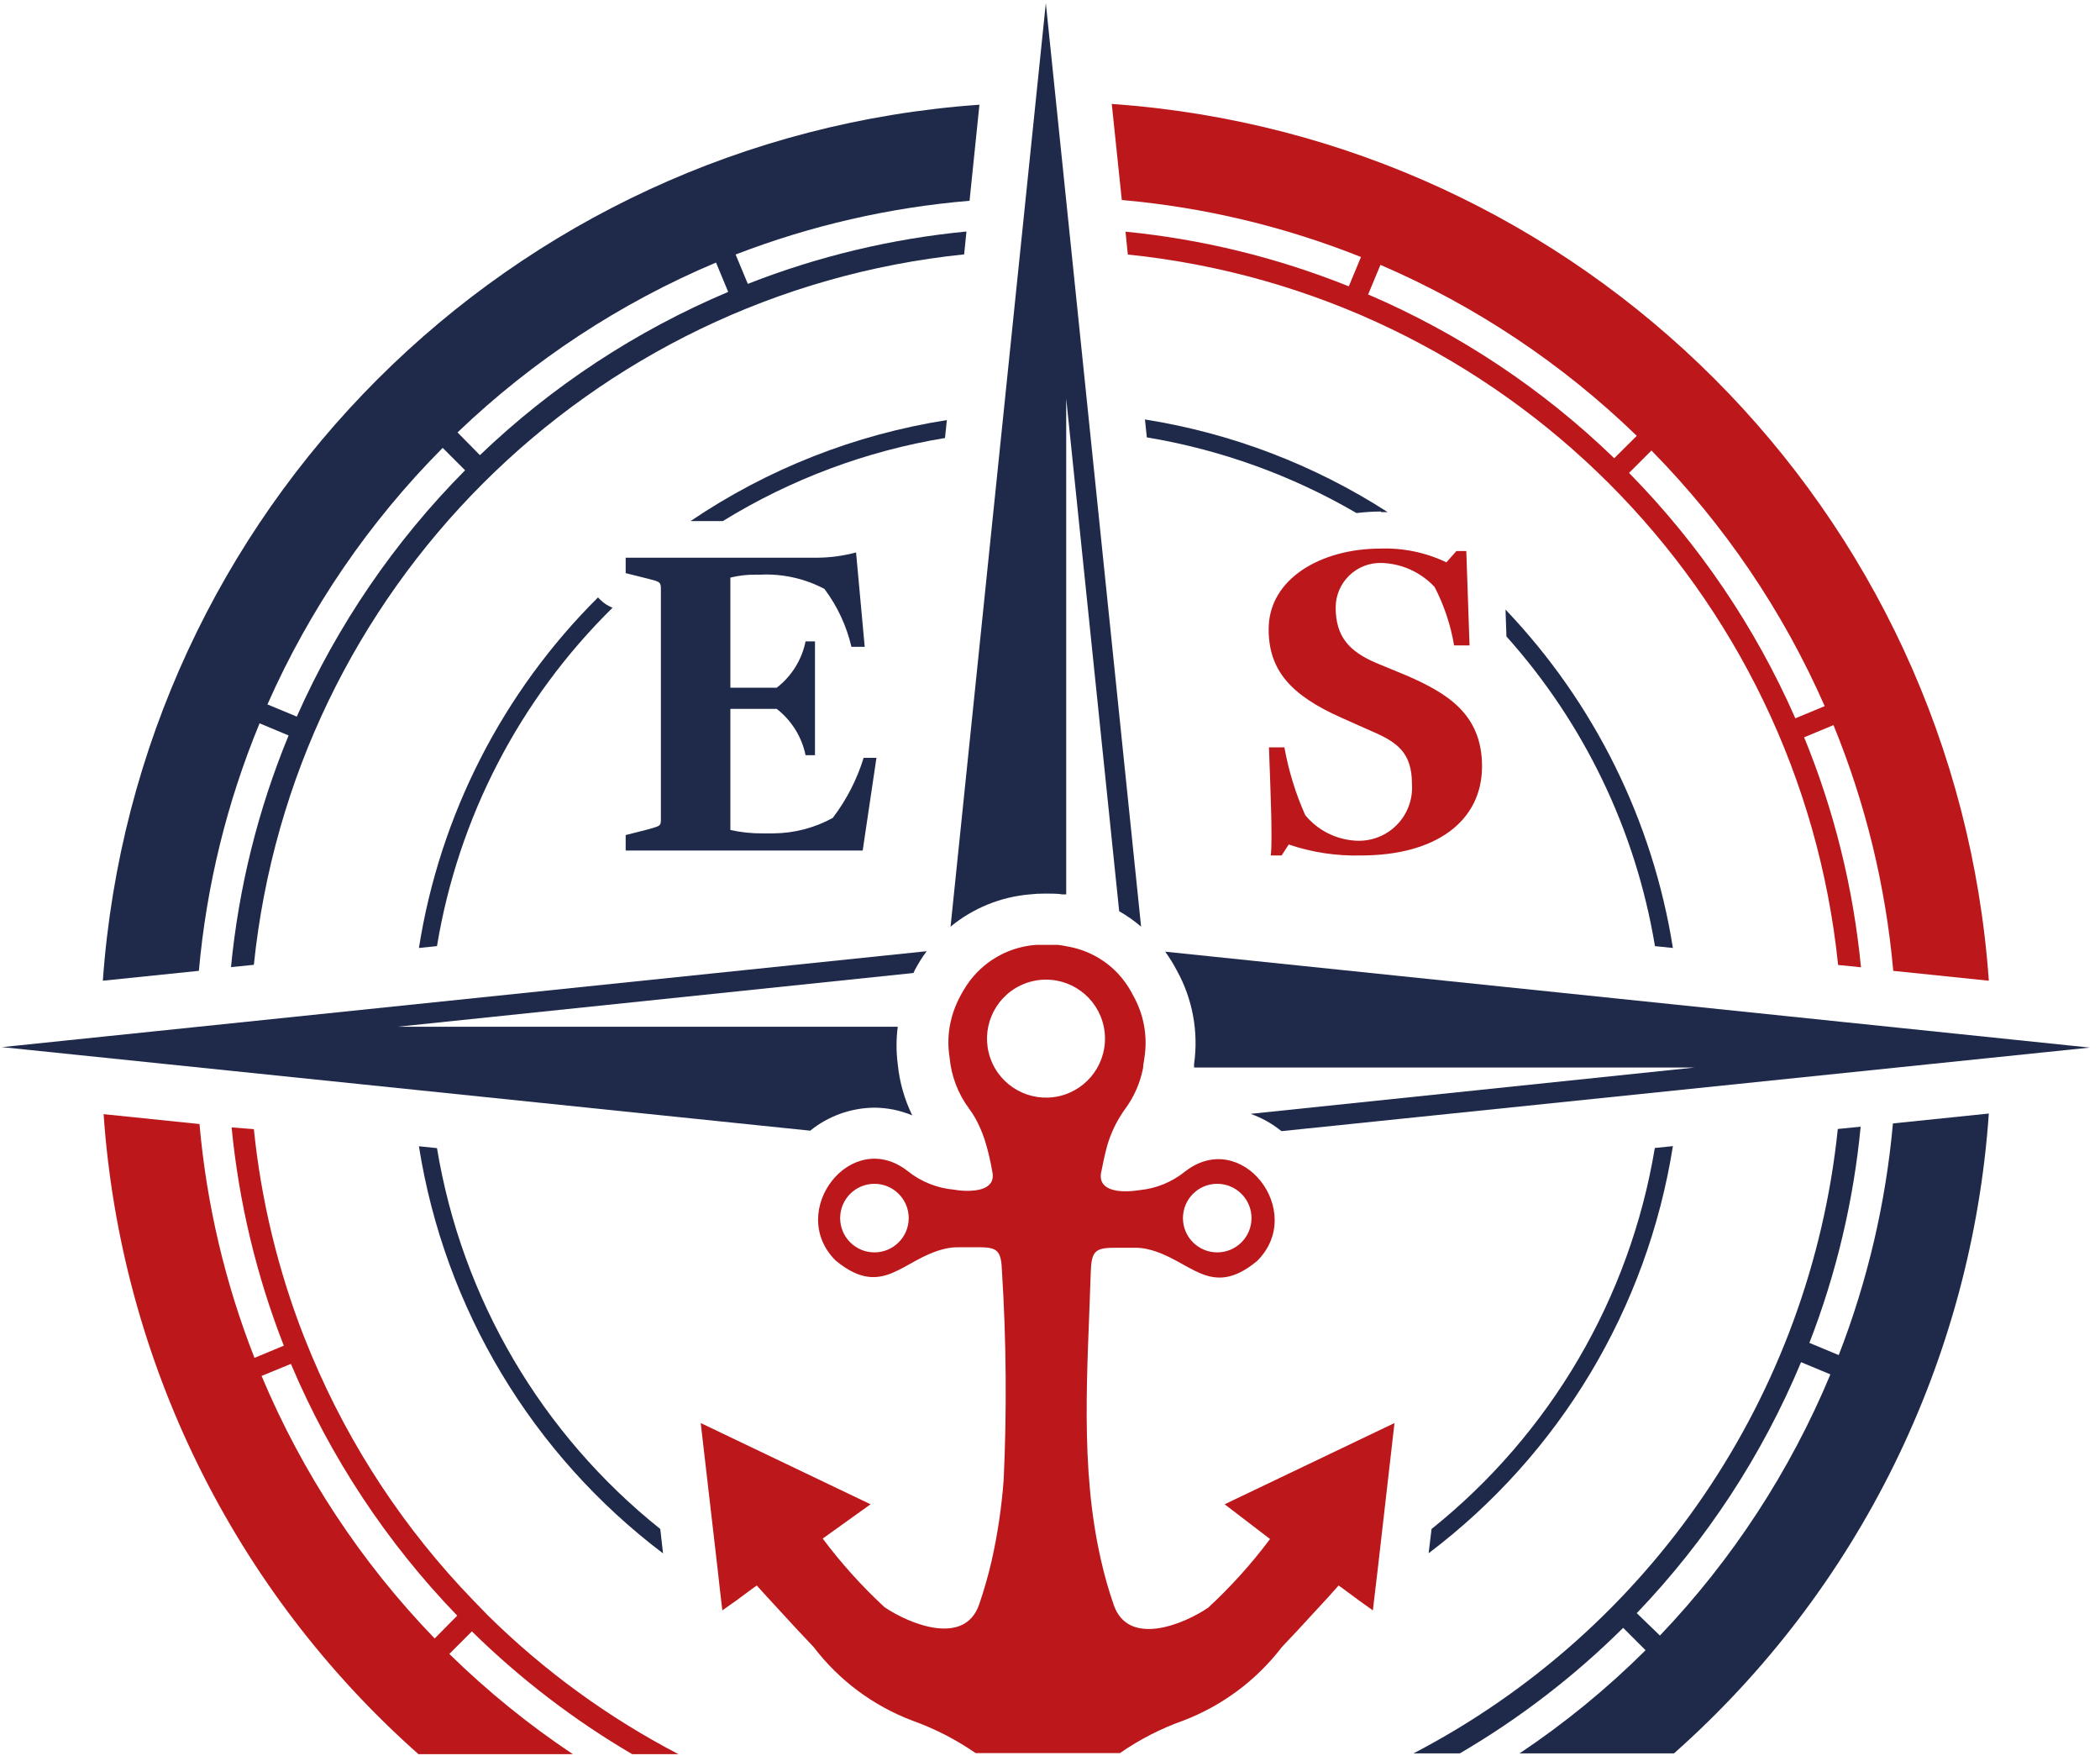
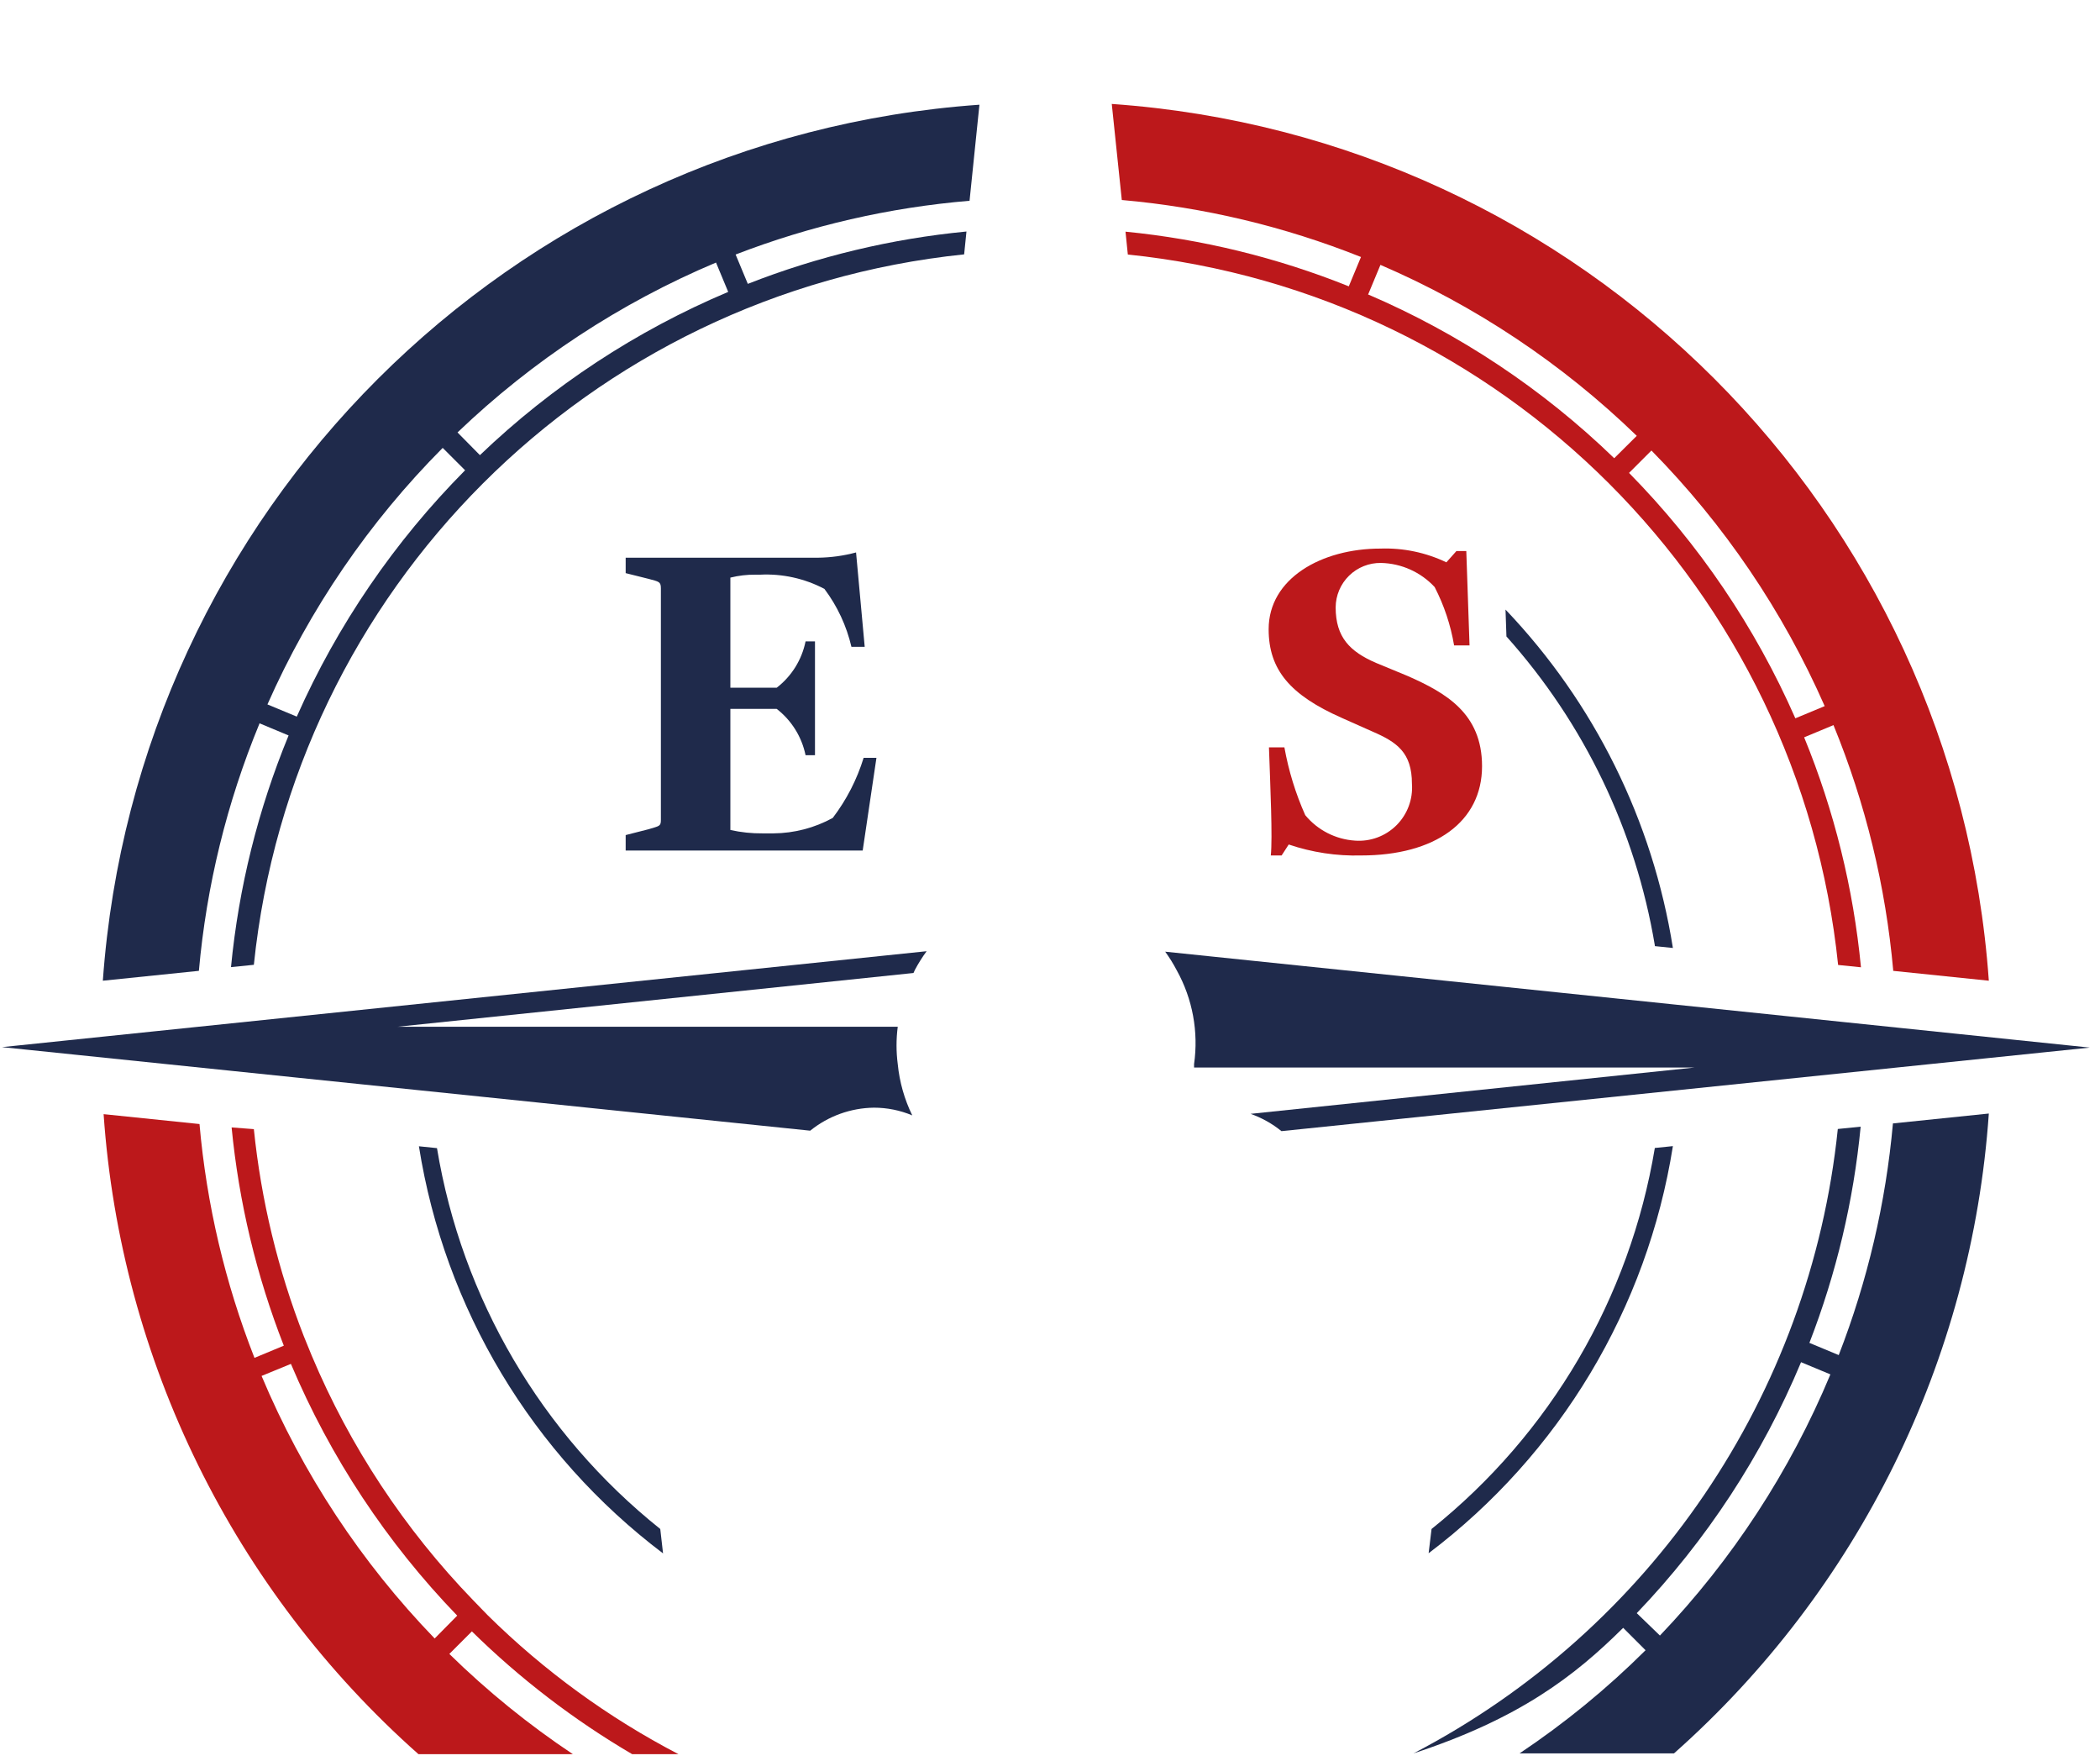
<svg xmlns="http://www.w3.org/2000/svg" width="136px" height="114px" viewBox="0 0 136 114" version="1.1">
  <title>signet</title>
  <desc>Created with Sketch.</desc>
  <g id="Page-1" stroke="none" stroke-width="1" fill="none" fill-rule="evenodd">
    <g id="signet" transform="translate(0.13, 0.2)" fill-rule="nonzero">
      <path d="M122.46,62.66 L128.67,63.3 C126.522,32.869 102.302,8.661 71.87,6.53 L72.52,12.75 C77.835,13.219 83.054,14.463 88.01,16.44 L87.22,18.34 C82.592,16.481 77.723,15.289 72.76,14.8 L72.91,16.28 C97.2,18.788 116.402,37.99 118.91,62.28 L120.39,62.43 C119.898,57.313 118.659,52.297 116.71,47.54 L118.61,46.75 C120.689,51.826 121.993,57.186 122.48,62.65 M88.48,18.85 L89.27,16.95 C95.43,19.601 101.055,23.352 105.87,28.02 L104.41,29.47 C99.784,24.992 94.378,21.396 88.46,18.86 M116.14,46.31 C113.544,40.403 109.895,35.019 105.37,30.42 L106.82,28.97 C111.535,33.759 115.337,39.367 118.04,45.52 L116.14,46.31 Z" id="Shape" fill="#BC181B" />
      <path d="M91.06,43.58 L88.98,42.72 C87.29,41.99 86.37,41.06 86.37,39.13 C86.373,38.357 86.685,37.616 87.238,37.075 C87.79,36.534 88.537,36.237 89.31,36.25 C90.63,36.28 91.881,36.843 92.78,37.81 C93.393,38.997 93.818,40.272 94.04,41.59 L95.04,41.59 L94.83,35.48 L94.19,35.48 L93.54,36.21 C92.209,35.573 90.744,35.268 89.27,35.32 C85.44,35.32 82.03,37.26 82.03,40.54 C82.03,43.18 83.44,44.81 86.76,46.28 L88.76,47.17 C90.33,47.85 91.31,48.52 91.31,50.55 C91.382,51.546 91.018,52.525 90.311,53.231 C89.605,53.938 88.626,54.302 87.63,54.23 C86.372,54.15 85.202,53.553 84.4,52.58 C83.774,51.177 83.321,49.703 83.05,48.19 L82.05,48.19 C82.14,50.77 82.29,54.05 82.17,55.19 L82.87,55.19 L83.33,54.48 C84.839,54.992 86.427,55.233 88.02,55.19 C92.81,55.19 95.85,53.01 95.85,49.41 C95.85,45.98 93.49,44.66 91.06,43.58" id="Path" fill="#BC181B" />
      <path d="M30.51,103.41 C26.077,98.826 22.533,93.458 20.06,87.58 L19.55,86.33 C17.87,82.023 16.78,77.509 16.31,72.91 L14.87,72.8 C15.34,77.643 16.477,82.398 18.25,86.93 L16.35,87.72 C14.446,82.869 13.247,77.771 12.79,72.58 L6.58,71.94 C7.683,87.892 15.005,102.773 26.97,113.38 L36.97,113.38 C34.107,111.471 31.428,109.298 28.97,106.89 L30.43,105.43 C33.55,108.496 37.037,111.167 40.81,113.38 L43.81,113.38 C39.263,111.014 35.097,107.981 31.45,104.38 L30.51,103.41 Z M28.02,105.89 C23.262,100.967 19.461,95.202 16.81,88.89 L18.71,88.11 C21.265,94.16 24.917,99.686 29.48,104.41 L28.02,105.89 Z" id="Shape" fill="#BC181B" />
-       <path d="M82.12,99.45 C80.923,101.048 79.585,102.534 78.12,103.89 C76.51,104.99 72.94,106.44 72,103.72 C71.677,102.793 71.406,101.848 71.19,100.89 C69.77,94.78 70.32,88.39 70.51,82.15 C70.56,80.78 70.79,80.58 72.2,80.59 L73.28,80.59 C73.6,80.583 73.919,80.616 74.23,80.69 C76.97,81.34 78.23,83.97 81.28,81.45 C84.49,78.27 80.28,72.79 76.61,75.66 C75.768,76.338 74.746,76.755 73.67,76.86 C72.24,77.08 70.9,76.86 71.2,75.63 C71.31,75.06 71.43,74.5 71.58,73.96 C71.802,73.203 72.139,72.484 72.58,71.83 C72.628,71.749 72.681,71.673 72.74,71.6 C73.32,70.811 73.716,69.902 73.9,68.94 C73.9,68.73 73.96,68.53 73.98,68.32 C74.211,66.905 73.946,65.453 73.23,64.21 C72.949,63.658 72.584,63.152 72.15,62.71 C71.291,61.852 70.187,61.282 68.99,61.08 C68.792,61.036 68.592,61.003 68.39,60.98 C68.17,60.98 67.95,60.98 67.73,60.98 L67.61,60.98 C67.39,60.98 67.17,60.98 66.96,60.98 C65.311,61.101 63.789,61.906 62.76,63.2 C62.516,63.515 62.299,63.849 62.11,64.2 C61.747,64.85 61.497,65.557 61.37,66.29 C61.262,66.952 61.262,67.628 61.37,68.29 C61.48,69.477 61.912,70.611 62.62,71.57 C62.836,71.863 63.027,72.174 63.19,72.5 C63.417,72.959 63.601,73.437 63.74,73.93 C63.898,74.479 64.025,75.037 64.12,75.6 C64.33,76.42 63.79,76.79 62.99,76.88 C62.547,76.927 62.099,76.91 61.66,76.83 C60.564,76.734 59.52,76.317 58.66,75.63 C55,72.76 50.78,78.24 53.99,81.42 C57.05,83.94 58.3,81.31 61.05,80.66 C61.358,80.586 61.674,80.553 61.99,80.56 L63.07,80.56 L63.32,80.56 C64.51,80.56 64.71,80.83 64.76,82.12 C65.042,86.611 65.078,91.115 64.87,95.61 C64.74,97.377 64.479,99.132 64.09,100.86 C63.869,101.817 63.599,102.761 63.28,103.69 C62.34,106.41 58.77,104.96 57.15,103.86 C55.684,102.505 54.346,101.018 53.15,99.42 L56.25,97.2 L45.25,91.94 L46.34,101.36 L46.5,102.79 L46.65,104.07 L47.57,103.42 L48.57,102.68 L48.88,102.46 L49.56,103.21 L51.56,105.38 L52.56,106.44 C54.204,108.598 56.422,110.251 58.96,111.21 C60.409,111.728 61.784,112.434 63.05,113.31 L72.4,113.31 C73.664,112.432 75.04,111.726 76.49,111.21 C79.025,110.246 81.242,108.594 82.89,106.44 L83.89,105.38 L85.89,103.21 L86.56,102.46 L86.87,102.68 L87.87,103.42 L88.78,104.07 L88.93,102.79 L89.1,101.36 L90.18,91.94 L79.18,97.2 L82.12,99.45 Z M78.7,76.45 C79.926,76.45 80.92,77.444 80.92,78.67 C80.92,79.896 79.926,80.89 78.7,80.89 C77.474,80.89 76.48,79.896 76.48,78.67 C76.48,77.444 77.474,76.45 78.7,76.45 M56.5,80.89 C55.274,80.89 54.28,79.896 54.28,78.67 C54.28,77.444 55.274,76.45 56.5,76.45 C57.726,76.45 58.72,77.444 58.72,78.67 C58.72,79.896 57.726,80.89 56.5,80.89 M67.6,63.23 C69.545,63.224 71.184,64.681 71.406,66.613 C71.628,68.545 70.364,70.336 68.468,70.773 C66.573,71.209 64.652,70.152 64.007,68.317 C63.362,66.482 64.199,64.456 65.95,63.61 C66.465,63.361 67.028,63.231 67.6,63.23" id="Shape" fill="#BC181B" />
      <path d="M52.34,73.01 C53.51,72.064 54.965,71.539 56.47,71.52 C57.322,71.521 58.165,71.69 58.95,72.02 C58.441,70.978 58.123,69.854 58.01,68.7 C57.905,67.897 57.905,67.083 58.01,66.28 L25.62,66.28 L59.03,62.8 L59.12,62.6 C59.344,62.179 59.598,61.774 59.88,61.39 L0,67.6 L52.34,73.01 Z" id="Path" fill="#1F2A4B" />
      <path d="M75.33,61.42 C75.609,61.805 75.86,62.209 76.08,62.63 C77.105,64.477 77.498,66.609 77.2,68.7 C77.196,68.773 77.196,68.847 77.2,68.92 L109.62,68.92 L80.86,71.92 C81.586,72.176 82.262,72.555 82.86,73.04 L135.21,67.63 L75.33,61.42 Z" id="Path" fill="#1F2A4B" />
-       <path d="M61.43,59.8 C62.891,58.597 64.684,57.868 66.57,57.71 C66.872,57.677 67.176,57.66 67.48,57.66 L67.73,57.66 C68.03,57.66 68.36,57.66 68.67,57.71 L68.92,57.71 L68.92,25.61 L72.35,58.8 C72.854,59.087 73.33,59.422 73.77,59.8 L67.6,7.10542736e-15 L61.43,59.8 Z" id="Path" fill="#1F2A4B" />
      <path d="M16.67,46.63 L18.56,47.42 C16.585,52.209 15.328,57.264 14.83,62.42 L16.31,62.27 C18.822,37.981 38.021,18.782 62.31,16.27 L62.46,14.79 C57.606,15.258 52.84,16.399 48.3,18.18 L47.51,16.28 C52.369,14.405 57.47,13.233 62.66,12.8 L63.3,6.58 C32.899,8.727 8.704,32.901 6.53,63.3 L12.75,62.66 C13.24,57.159 14.562,51.764 16.67,46.66 M46.24,16.8 L47.03,18.7 C41.071,21.215 35.622,24.797 30.95,29.27 L29.5,27.8 C34.362,23.142 40.035,19.414 46.24,16.8 M28.54,28.8 L29.99,30.25 C25.417,34.859 21.723,40.265 19.09,46.2 L17.19,45.41 C19.924,39.225 23.771,33.595 28.54,28.8" id="Shape" fill="#1F2A4B" />
      <path d="M28.17,74.14 L27,74.02 C28.661,84.521 34.328,93.97 42.81,100.38 L42.63,98.8 C34.929,92.649 29.778,83.864 28.17,74.14" id="Path" fill="#1F2A4B" />
      <path d="M92.58,98.8 L92.39,100.37 C100.876,93.961 106.546,84.513 108.21,74.01 L107.04,74.13 C105.424,83.854 100.275,92.639 92.58,98.8" id="Path" fill="#1F2A4B" />
      <path d="M48.81,37.01 L49.08,37.01 C50.531,36.935 51.975,37.253 53.26,37.93 C54.097,39.045 54.693,40.322 55.01,41.68 L55.87,41.68 L55.31,35.57 C54.511,35.785 53.688,35.899 52.86,35.91 L40.39,35.91 L40.39,36.91 L41.87,37.28 C42.54,37.46 42.67,37.46 42.67,37.89 L42.67,52.89 C42.67,53.31 42.57,53.28 41.84,53.5 L40.39,53.87 L40.39,54.87 L55.74,54.87 L56.63,48.87 L55.8,48.87 C55.368,50.274 54.691,51.591 53.8,52.76 C52.622,53.406 51.303,53.749 49.96,53.76 L49.26,53.76 C48.557,53.767 47.856,53.694 47.17,53.54 L47.17,45.7 L50.17,45.7 C51.132,46.444 51.795,47.509 52.04,48.7 L52.65,48.7 L52.65,41.33 L52.04,41.33 C51.798,42.522 51.134,43.587 50.17,44.33 L47.17,44.33 L47.17,37.2 C47.703,37.067 48.251,37.003 48.8,37.01" id="Path" fill="#1F2A4B" />
      <path d="M107.04,61.06 L108.21,61.18 C106.905,52.946 103.124,45.303 97.37,39.27 L97.43,41.01 C102.464,46.631 105.796,53.567 107.04,61.01" id="Path" fill="#1F2A4B" />
-       <path d="M89.31,32.96 L89.74,32.96 C84.973,29.891 79.62,27.847 74.02,26.96 L74.14,28.12 C78.926,28.916 83.528,30.577 87.72,33.02 C88.248,32.956 88.778,32.922 89.31,32.92" id="Path" fill="#1F2A4B" />
-       <path d="M46.68,33.54 C51.081,30.828 55.969,29.001 61.07,28.16 L61.19,27 C55.243,27.932 49.574,30.165 44.59,33.54 L46.68,33.54 Z" id="Path" fill="#1F2A4B" />
-       <path d="M28.17,61.06 C29.545,52.737 33.527,45.066 39.54,39.15 C39.178,39.005 38.855,38.775 38.6,38.48 C32.419,44.622 28.356,52.573 27,61.18 L28.17,61.06 Z" id="Path" fill="#1F2A4B" />
-       <path d="M118.95,87.54 L117.05,86.75 C118.793,82.258 119.91,77.547 120.37,72.75 L118.89,72.9 C117.105,90.138 106.781,105.327 91.41,113.33 L94.41,113.33 C98.265,111.077 101.82,108.345 104.99,105.2 L106.44,106.65 C103.942,109.135 101.209,111.372 98.28,113.33 L108.28,113.33 C120.243,102.725 127.565,87.848 128.67,71.9 L122.46,72.54 C121.999,77.68 120.818,82.729 118.95,87.54 M107.37,105.7 L105.87,104.25 C110.387,99.535 113.995,94.026 116.51,88 L118.41,88.79 C115.799,95.057 112.057,100.789 107.37,105.7" id="Shape" fill="#1F2A4B" />
+       <path d="M118.95,87.54 L117.05,86.75 C118.793,82.258 119.91,77.547 120.37,72.75 L118.89,72.9 C117.105,90.138 106.781,105.327 91.41,113.33 C98.265,111.077 101.82,108.345 104.99,105.2 L106.44,106.65 C103.942,109.135 101.209,111.372 98.28,113.33 L108.28,113.33 C120.243,102.725 127.565,87.848 128.67,71.9 L122.46,72.54 C121.999,77.68 120.818,82.729 118.95,87.54 M107.37,105.7 L105.87,104.25 C110.387,99.535 113.995,94.026 116.51,88 L118.41,88.79 C115.799,95.057 112.057,100.789 107.37,105.7" id="Shape" fill="#1F2A4B" />
    </g>
  </g>
</svg>